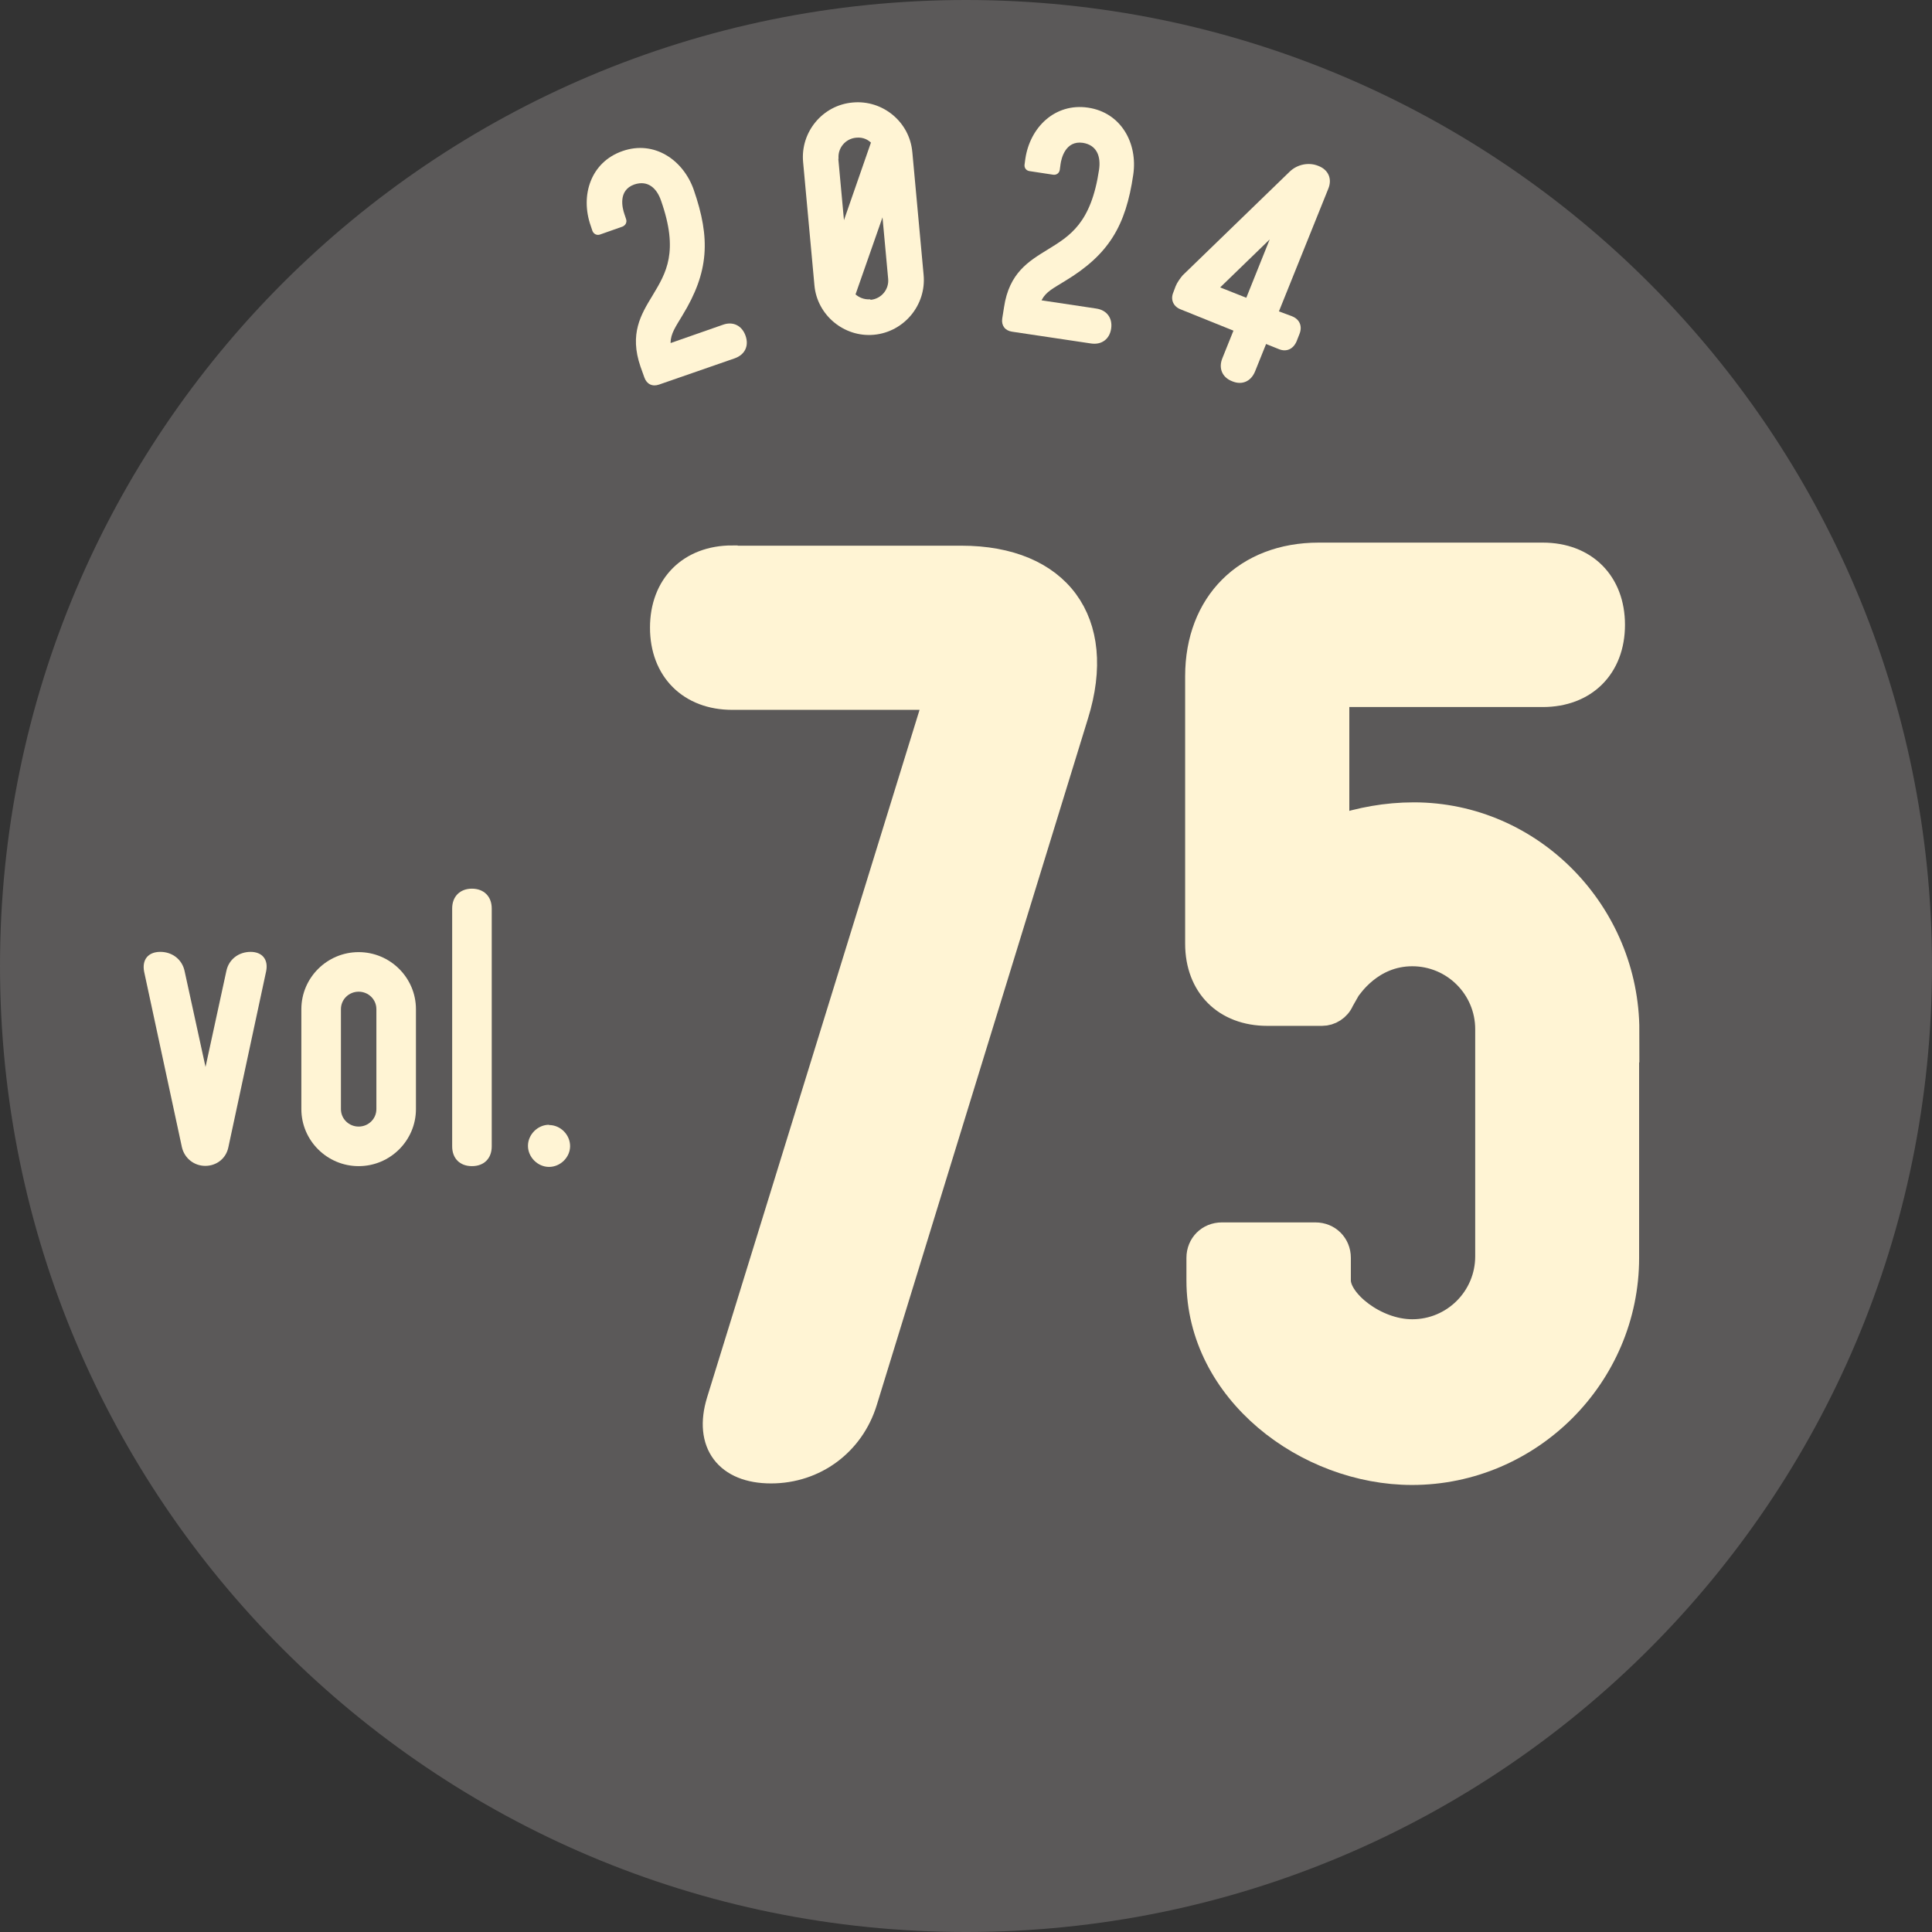
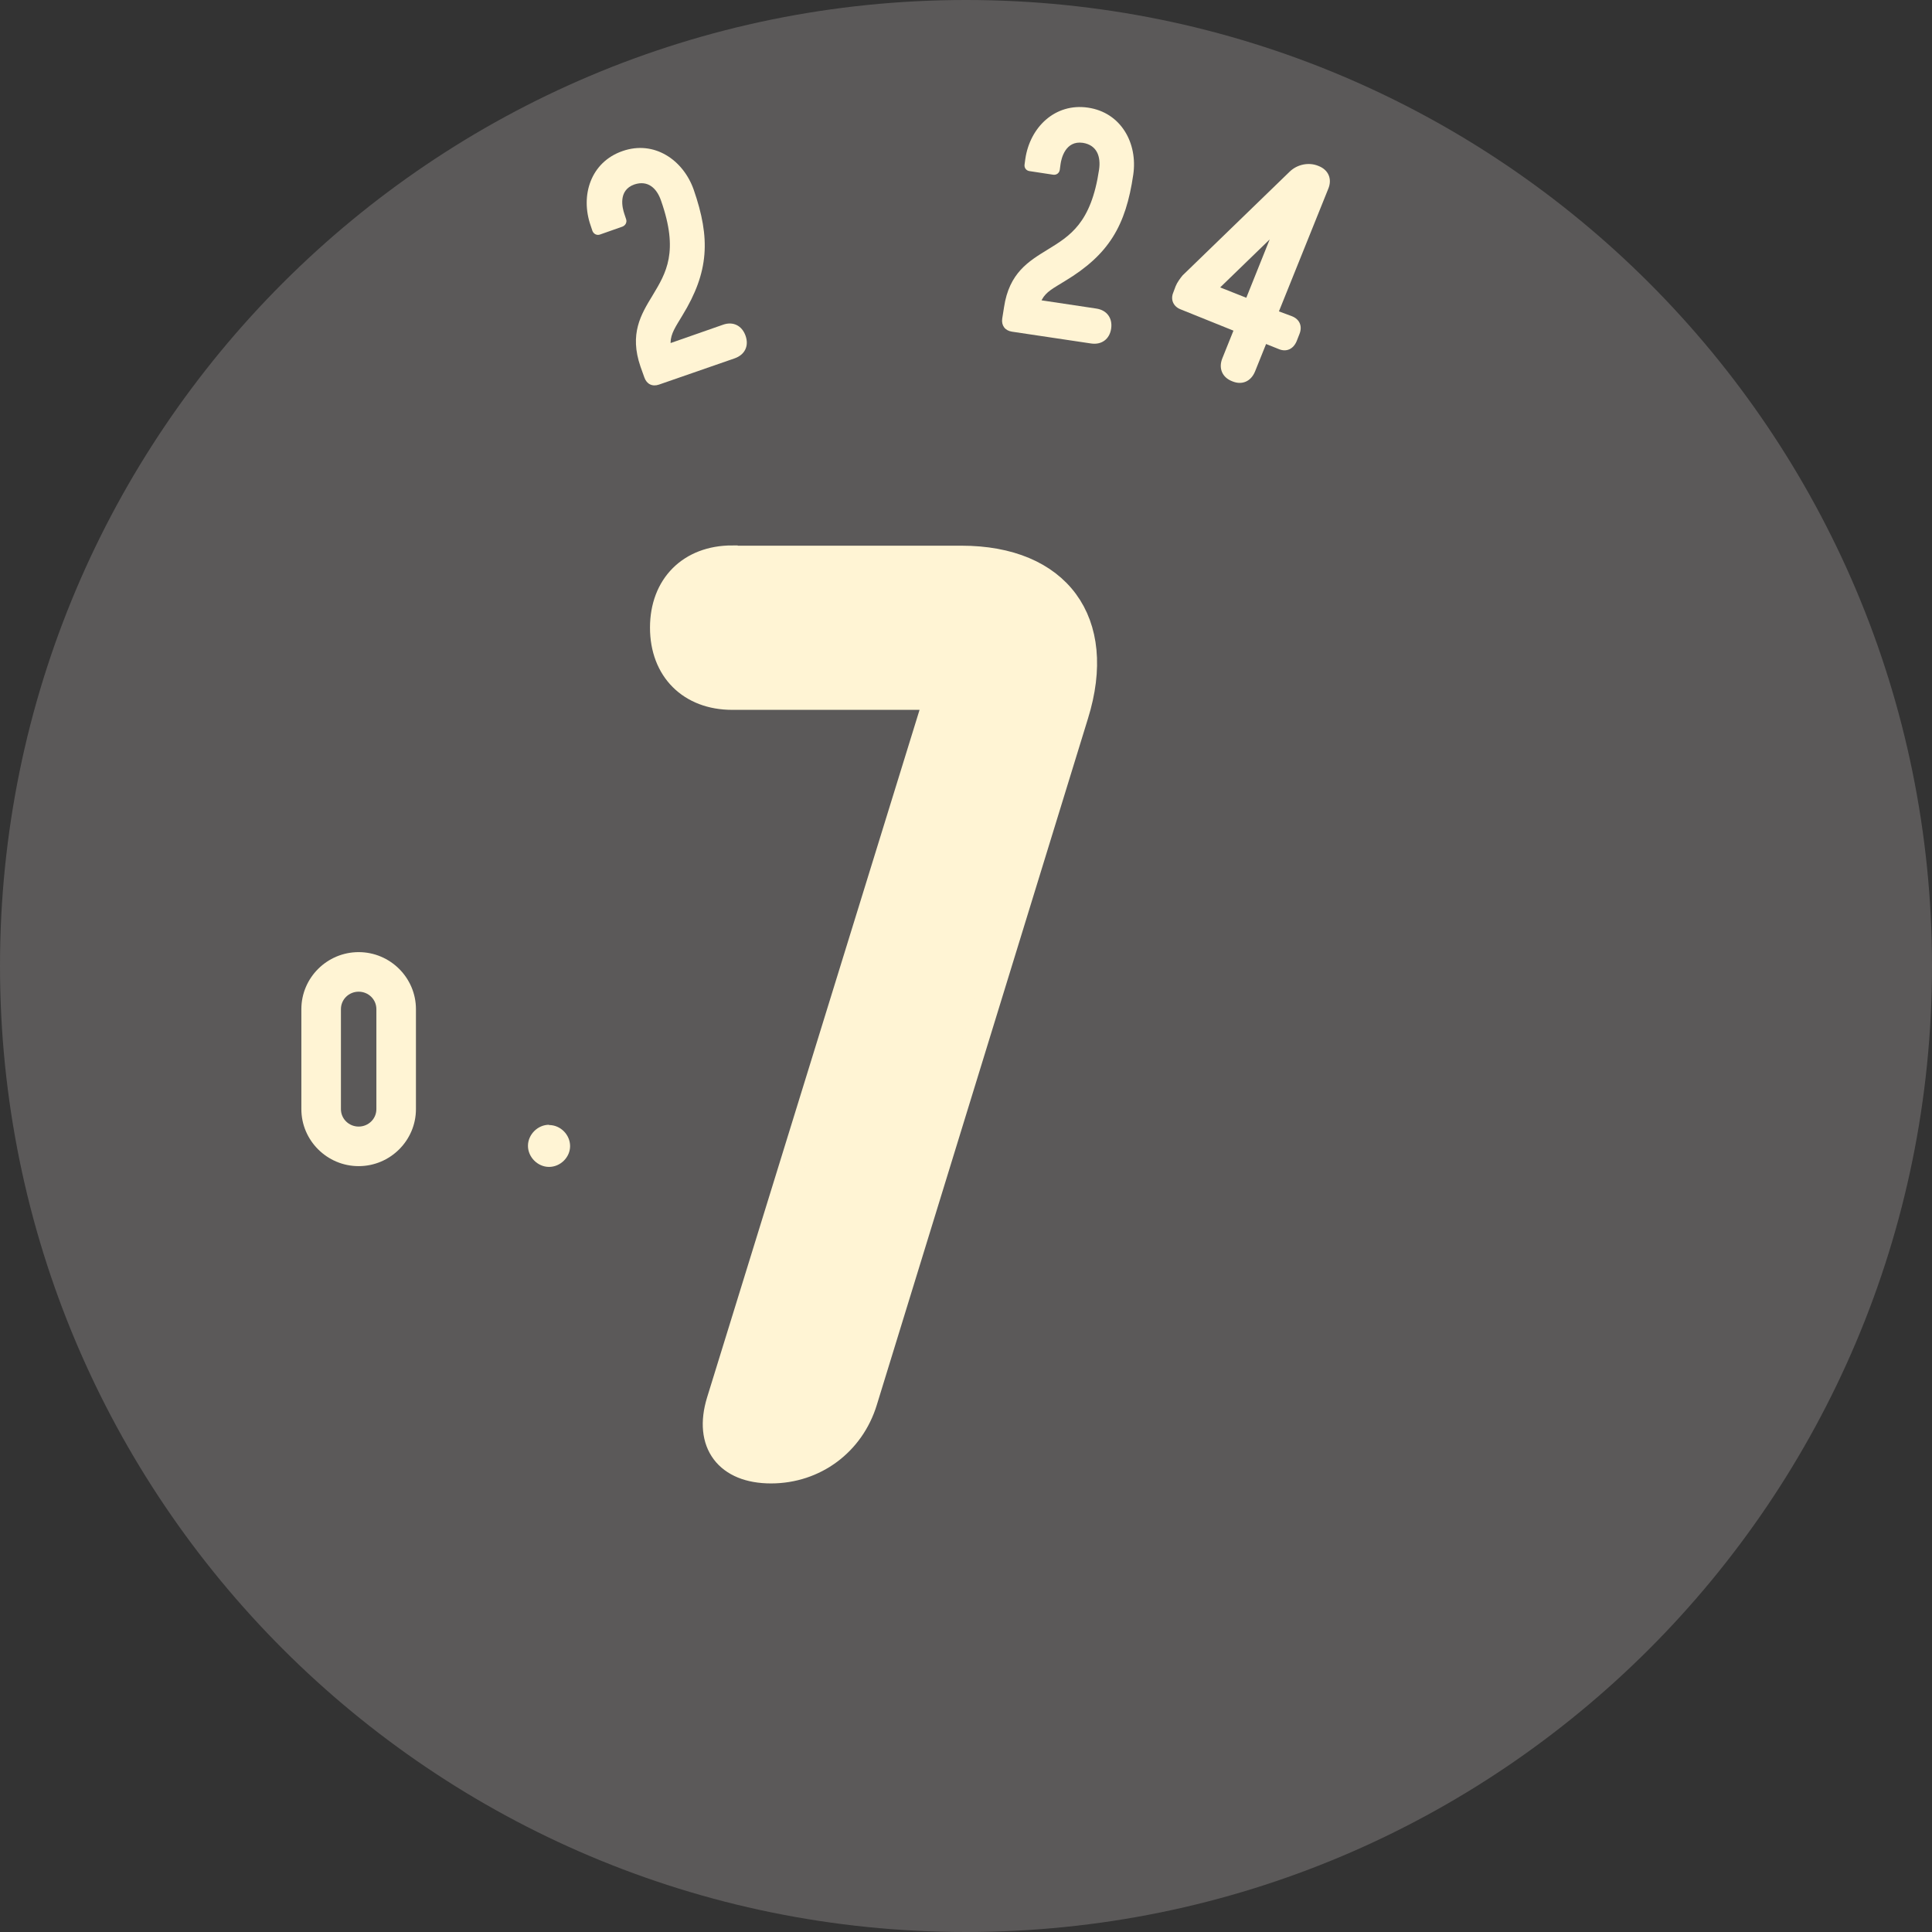
<svg xmlns="http://www.w3.org/2000/svg" id="_レイヤー_2" data-name="レイヤー 2" width="75.2" height="75.2" viewBox="0 0 75.2 75.2">
  <rect x="0" y="0" width="75.2" height="75.2" fill="#333333" stroke="none" />
  <defs>
    <style>
      .cls-1 {
        stroke: #fff4d4;
        stroke-miterlimit: 10;
      }

      .cls-1, .cls-2 {
        fill: #fff4d4;
      }

      .cls-3 {
        fill: #5b5959;
        fill-rule: evenodd;
      }

      .cls-3, .cls-2 {
        stroke-width: 0px;
      }
    </style>
  </defs>
  <g id="_表紙" data-name="表紙">
    <g>
      <path class="cls-3" d="m75.2,37.6c0,20.77-16.83,37.6-37.6,37.6S0,58.37,0,37.6,16.83,0,37.6,0s37.6,16.83,37.6,37.6" />
      <g>
        <g>
          <g>
-             <path class="cls-2" d="m9.75,37.05c.46,0,.7.3.61.75l-1.47,6.85c-.09.45-.47.73-.9.73s-.81-.29-.91-.73l-1.47-6.83c-.09-.47.16-.77.63-.77s.86.3.95.77l.81,3.71.81-3.73c.09-.45.47-.75.95-.75Z" />
            <path class="cls-2" d="m16.19,39.28v3.89c0,1.22-1,2.22-2.23,2.22s-2.23-1-2.23-2.22v-3.89c0-1.22,1-2.22,2.23-2.22s2.23,1,2.23,2.22Zm-1.54,0c0-.38-.31-.68-.69-.68s-.69.3-.69.68v3.89c0,.38.31.68.69.68s.69-.3.69-.68v-3.89Z" />
-             <path class="cls-2" d="m18.37,45.39c-.47,0-.77-.3-.77-.77v-9.26c0-.47.31-.77.77-.77s.77.3.77.77v9.26c0,.47-.3.77-.77.77Z" />
            <path class="cls-2" d="m21.37,43.79c.45,0,.82.38.82.82s-.38.81-.82.81-.82-.38-.82-.82.38-.82.82-.82v.02Z" />
          </g>
          <g>
            <g>
              <path class="cls-2" d="m26.11,13.35l2.03-.71c.39-.14.74.03.88.43s-.03.74-.43.88l-2.94,1.02c-.26.09-.48-.02-.57-.28l-.15-.42c-.44-1.28.02-2.03.47-2.77.53-.88,1.03-1.7.33-3.69-.16-.47-.5-.81-1.04-.63-.65.23-.46.93-.39,1.14l.07.21c.04.12-.02.24-.14.29l-.88.31c-.12.04-.24-.02-.29-.14l-.07-.21c-.41-1.17,0-2.47,1.24-2.9,1.23-.43,2.36.34,2.77,1.5.66,1.9.6,3.2-.44,4.9-.27.45-.45.7-.46,1.06Z" />
-               <path class="cls-2" d="m35.51,5.91l.44,4.79c.11,1.17-.76,2.22-1.93,2.33-1.17.11-2.22-.77-2.32-1.93l-.44-4.79c-.11-1.17.76-2.22,1.93-2.32,1.17-.11,2.22.76,2.32,1.93Zm-2.88.27l.22,2.39,1.05-3.02c-.11-.1-.29-.22-.58-.19-.42.04-.72.41-.68.82Zm1.26,5.49c.42-.04.72-.41.68-.82l-.22-2.39-1.05,3c.12.1.31.21.58.19v.02Z" />
              <path class="cls-2" d="m40.54,11.69l2.13.32c.41.06.64.37.58.78-.06.41-.37.64-.78.58l-3.08-.46c-.27-.04-.42-.24-.38-.51l.07-.44c.2-1.34.96-1.79,1.69-2.24.88-.54,1.7-1.03,2.01-3.12.07-.49-.07-.95-.63-1.04-.68-.1-.84.61-.87.83l-.03.22c-.02.13-.13.21-.26.19l-.92-.14c-.13-.02-.21-.13-.19-.26l.03-.22c.18-1.22,1.15-2.18,2.44-1.99,1.29.19,1.94,1.39,1.76,2.61-.29,1.99-.95,3.11-2.66,4.14-.45.28-.73.41-.9.73Z" />
            </g>
            <path class="cls-2" d="m49.78,12.12l.51.19c.3.12.41.39.29.69l-.11.28c-.13.31-.4.43-.69.31l-.5-.2-.43,1.07c-.16.39-.51.54-.89.38-.39-.15-.54-.51-.38-.9l.43-1.07-2.06-.83c-.28-.11-.4-.38-.28-.66l.09-.24c.06-.15.18-.31.27-.42l4.17-4.04c.29-.28.74-.38,1.12-.22.39.15.54.51.38.89l-1.92,4.77Zm-2.28-.93l1.01.4.91-2.27-1.92,1.86Z" />
          </g>
        </g>
        <g>
          <path class="cls-1" d="m28.51,21.74h8.91c3.76,0,5.58,2.45,4.45,6.08l-8.22,26.72c-.5,1.63-1.94,2.7-3.64,2.7s-2.51-1.07-2.01-2.7l8.47-27.41h-7.97c-1.63,0-2.7-1.07-2.7-2.7s1.07-2.7,2.7-2.7Z" />
-           <path class="cls-1" d="m63.3,40.12v8.84c0,4.58-3.76,8.34-8.34,8.34-4.08,0-8.28-3.14-8.28-7.46v-.88c0-.5.38-.88.88-.88h3.64c.5,0,.88.38.88.88v.88c0,.82,1.44,2.01,2.89,2.01,1.63,0,2.95-1.32,2.95-2.95v-8.84c0-1.63-1.32-2.95-2.95-2.95s-2.45,1.32-2.51,1.38l-.25.44c-.13.31-.44.5-.75.5h-2.13c-1.63,0-2.7-1.07-2.7-2.7v-10.41c0-2.82,1.88-4.7,4.7-4.7h8.72c1.63,0,2.7,1.07,2.7,2.7s-1.07,2.7-2.7,2.7h-8.03v5.21c.94-.31,1.94-.5,3.01-.5,4.58,0,8.28,3.83,8.28,8.4Z" />
        </g>
      </g>
    </g>
  </g>
</svg>